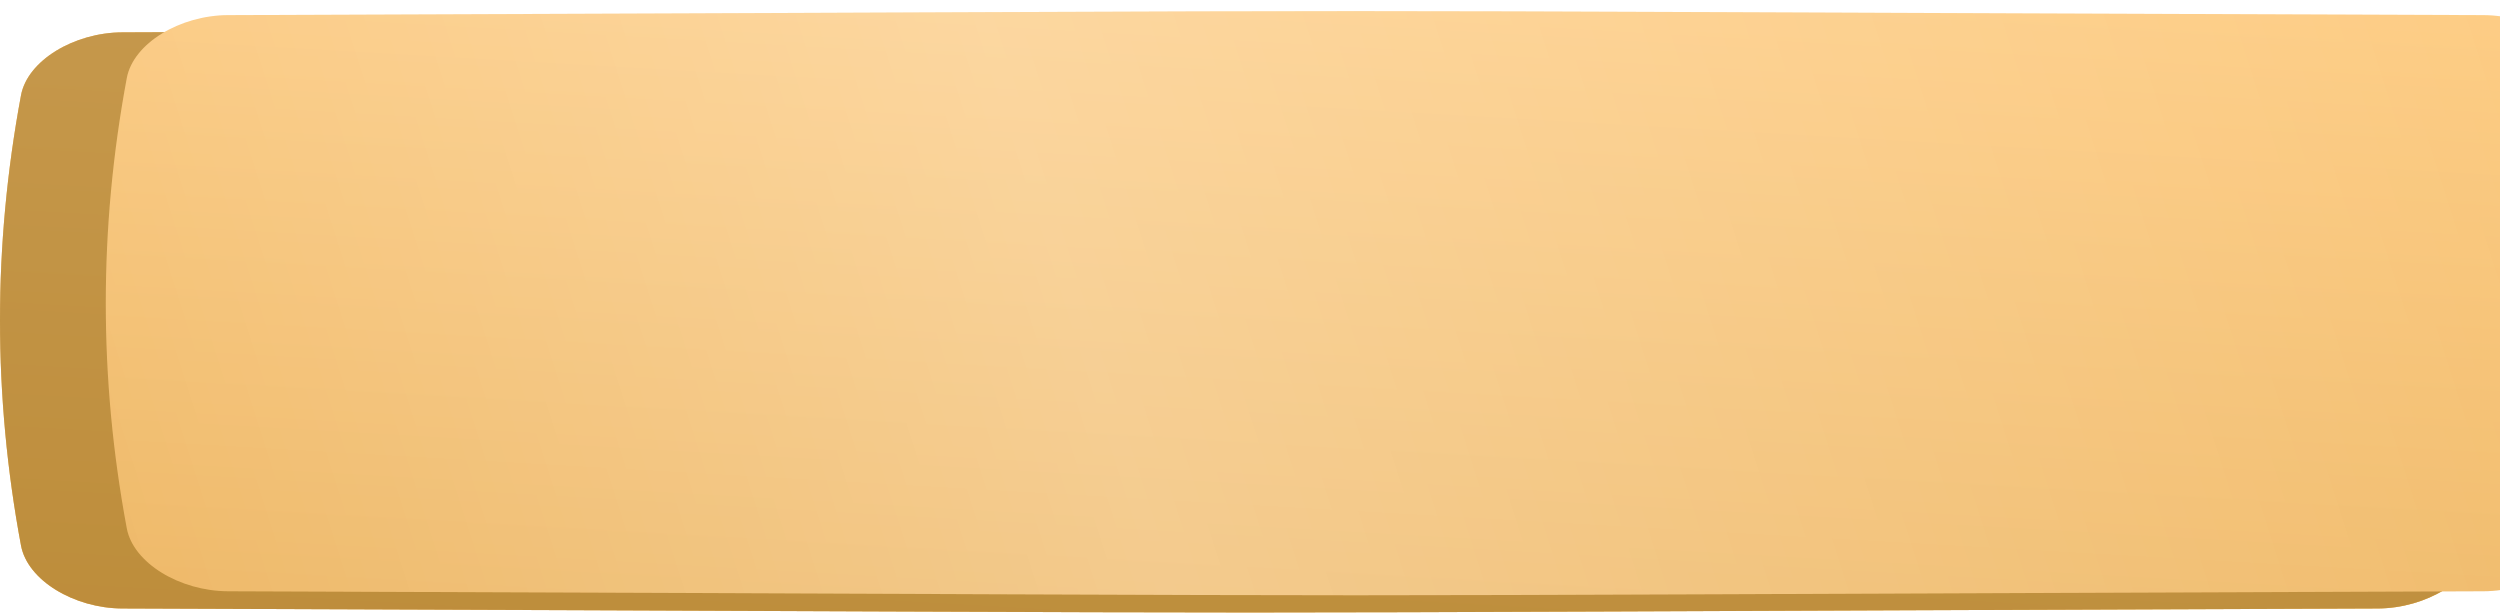
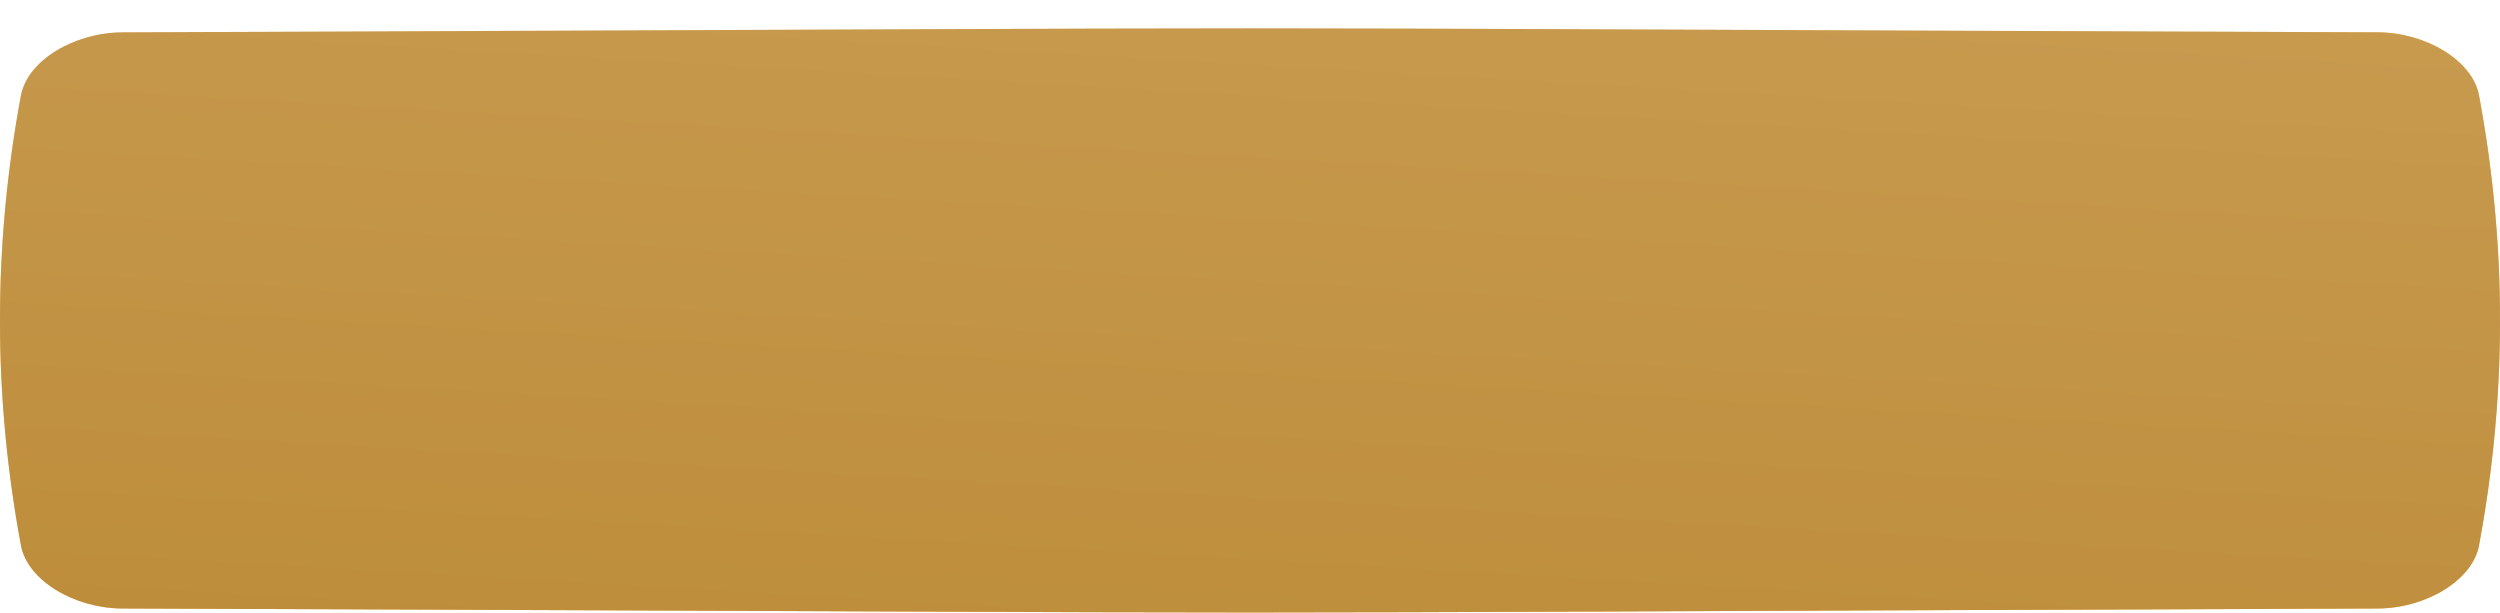
<svg xmlns="http://www.w3.org/2000/svg" width="481" height="118" viewBox="0 0 481 118" fill="none">
-   <path d="M457.457 6.224C175.167 5.2 305.833 5.2 23.543 6.224C14.206 6.259 5.292 11.677 4.045 18.322C-1.348 47.206 -1.348 76.09 4.045 104.974C5.292 111.62 14.206 117.037 23.543 117.072C305.833 118.096 175.167 118.096 457.457 117.072C466.794 117.037 475.707 111.62 476.953 104.974C482.349 76.089 482.349 47.206 476.953 18.322C475.707 11.677 466.794 6.259 457.457 6.224Z" fill="url(#paint0_linear_242_246)" />
+   <path d="M457.457 6.224C14.206 6.259 5.292 11.677 4.045 18.322C-1.348 47.206 -1.348 76.09 4.045 104.974C5.292 111.62 14.206 117.037 23.543 117.072C305.833 118.096 175.167 118.096 457.457 117.072C466.794 117.037 475.707 111.62 476.953 104.974C482.349 76.089 482.349 47.206 476.953 18.322C475.707 11.677 466.794 6.259 457.457 6.224Z" fill="url(#paint0_linear_242_246)" />
  <path d="M457.457 6.224C175.167 5.2 305.833 5.2 23.543 6.224C14.206 6.259 5.292 11.677 4.045 18.322C-1.348 47.206 -1.348 76.09 4.045 104.974C5.292 111.62 14.206 117.037 23.543 117.072C305.833 118.096 175.167 118.096 457.457 117.072C466.794 117.037 475.707 111.62 476.953 104.974C482.349 76.089 482.349 47.206 476.953 18.322C475.707 11.677 466.794 6.259 457.457 6.224Z" fill="url(#paint1_linear_242_246)" />
  <path d="M457.457 6.224C175.167 5.2 305.833 5.2 23.543 6.224C14.206 6.259 5.292 11.677 4.045 18.322C-1.348 47.206 -1.348 76.09 4.045 104.974C5.292 111.62 14.206 117.037 23.543 117.072C305.833 118.096 175.167 118.096 457.457 117.072C466.794 117.037 475.707 111.62 476.953 104.974C482.349 76.089 482.349 47.206 476.953 18.322C475.707 11.677 466.794 6.259 457.457 6.224Z" fill="#835D13" fill-opacity="0.44" />
  <g filter="url(#filter0_ii_242_246)">
-     <path d="M457.457 0.768C175.167 -0.256 305.833 -0.256 23.543 0.768C14.206 0.803 5.292 6.221 4.045 12.866C-1.348 41.75 -1.348 70.633 4.045 99.518C5.292 106.164 14.206 111.581 23.543 111.616C305.833 112.64 175.167 112.64 457.457 111.616C466.794 111.581 475.707 106.164 476.953 99.518C482.349 70.633 482.349 41.75 476.953 12.866C475.707 6.221 466.794 0.803 457.457 0.768Z" fill="url(#paint2_linear_242_246)" />
-     <path d="M457.457 0.768C175.167 -0.256 305.833 -0.256 23.543 0.768C14.206 0.803 5.292 6.221 4.045 12.866C-1.348 41.75 -1.348 70.633 4.045 99.518C5.292 106.164 14.206 111.581 23.543 111.616C305.833 112.64 175.167 112.64 457.457 111.616C466.794 111.581 475.707 106.164 476.953 99.518C482.349 70.633 482.349 41.75 476.953 12.866C475.707 6.221 466.794 0.803 457.457 0.768Z" fill="url(#paint3_linear_242_246)" fill-opacity="0.29" />
-   </g>
+     </g>
  <defs>
    <filter id="filter0_ii_242_246" x="0" y="0" width="501.354" height="114.526" filterUnits="userSpaceOnUse" color-interpolation-filters="sRGB">
      <feFlood flood-opacity="0" result="BackgroundImageFix" />
      <feBlend mode="normal" in="SourceGraphic" in2="BackgroundImageFix" result="shape" />
      <feColorMatrix in="SourceAlpha" type="matrix" values="0 0 0 0 0 0 0 0 0 0 0 0 0 0 0 0 0 0 127 0" result="hardAlpha" />
      <feOffset dx="20.354" />
      <feGaussianBlur stdDeviation="13.391" />
      <feComposite in2="hardAlpha" operator="arithmetic" k2="-1" k3="1" />
      <feColorMatrix type="matrix" values="0 0 0 0 1 0 0 0 0 1 0 0 0 0 1 0 0 0 0.11 0" />
      <feBlend mode="normal" in2="shape" result="effect1_innerShadow_242_246" />
      <feColorMatrix in="SourceAlpha" type="matrix" values="0 0 0 0 0 0 0 0 0 0 0 0 0 0 0 0 0 0 127 0" result="hardAlpha" />
      <feOffset dy="2.143" />
      <feGaussianBlur stdDeviation="8.035" />
      <feComposite in2="hardAlpha" operator="arithmetic" k2="-1" k3="1" />
      <feColorMatrix type="matrix" values="0 0 0 0 1 0 0 0 0 1 0 0 0 0 1 0 0 0 0.41 0" />
      <feBlend mode="normal" in2="effect1_innerShadow_242_246" result="effect2_innerShadow_242_246" />
    </filter>
    <linearGradient id="paint0_linear_242_246" x1="76.791" y1="-41.479" x2="462.197" y2="137.339" gradientUnits="userSpaceOnUse">
      <stop stop-color="#FBD293" />
      <stop offset="1" stop-color="#FFD172" />
    </linearGradient>
    <linearGradient id="paint1_linear_242_246" x1="262.5" y1="-19.044" x2="248.496" y2="224.026" gradientUnits="userSpaceOnUse">
      <stop stop-color="#FFCC81" />
      <stop offset="1" stop-color="#E1A344" />
    </linearGradient>
    <linearGradient id="paint2_linear_242_246" x1="262.5" y1="-24.5" x2="248.496" y2="218.57" gradientUnits="userSpaceOnUse">
      <stop stop-color="#FFCC81" />
      <stop offset="1" stop-color="#E1A344" />
    </linearGradient>
    <linearGradient id="paint3_linear_242_246" x1="-81.556" y1="93.333" x2="505.658" y2="-94.347" gradientUnits="userSpaceOnUse">
      <stop stop-color="white" stop-opacity="0" />
      <stop offset="0.432" stop-color="white" />
      <stop offset="1" stop-color="white" stop-opacity="0" />
    </linearGradient>
  </defs>
</svg>